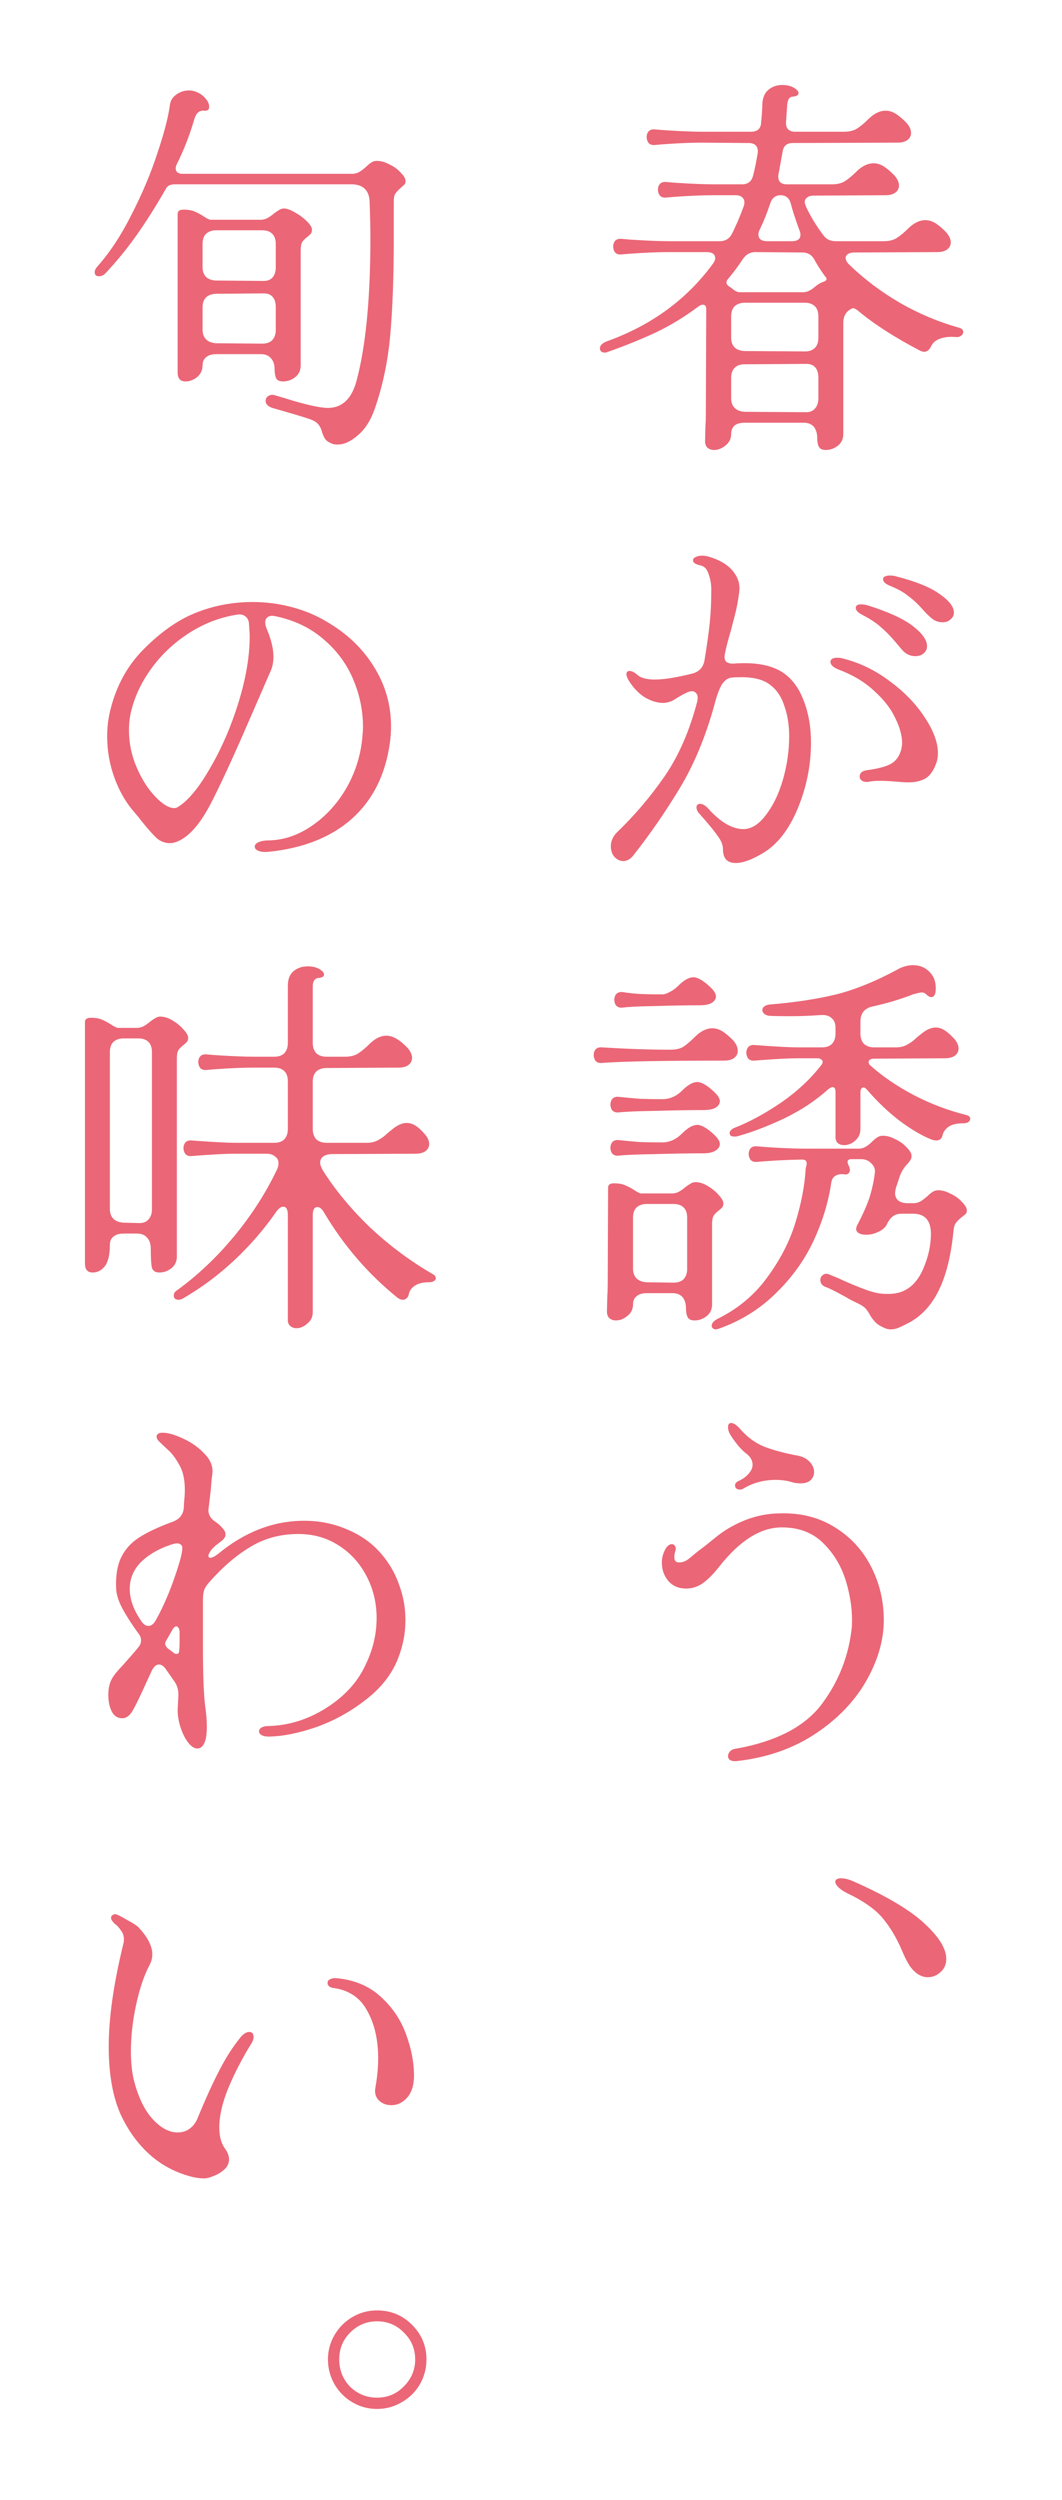
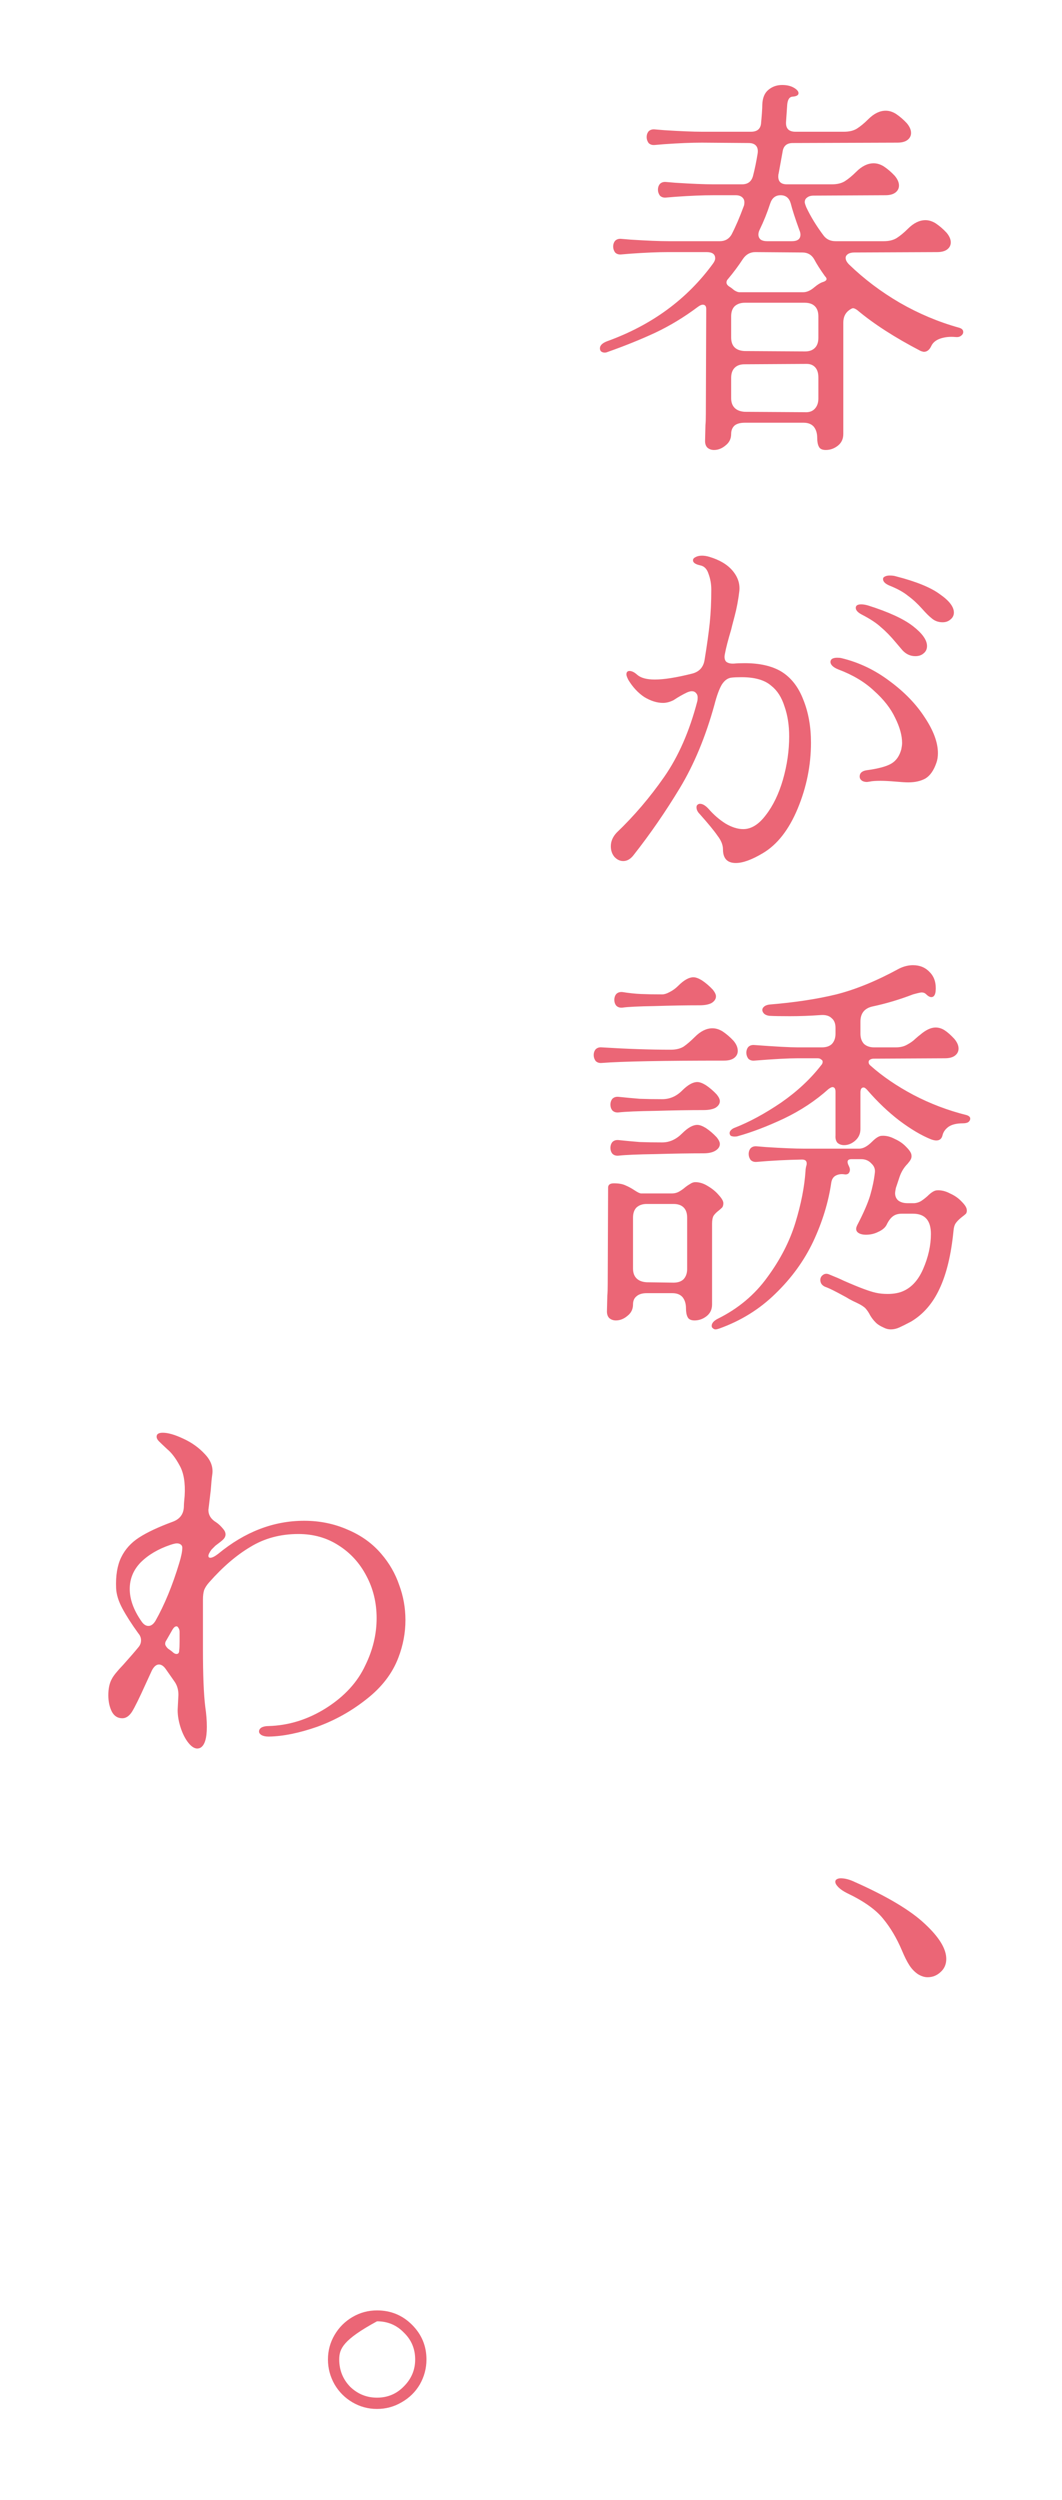
<svg xmlns="http://www.w3.org/2000/svg" width="150" height="353" viewBox="0 0 150 353" fill="none">
  <g filter="url(#filter0_d_47_79)">
    <path d="M118.75 265.2C119.337 265.2 119.978 265.365 120.675 265.695C125.295 267.748 128.613 269.728 130.63 271.635C132.647 273.505 133.655 275.155 133.655 276.585C133.655 277.355 133.38 277.978 132.83 278.455C132.317 278.931 131.712 279.17 131.015 279.17C130.575 279.17 130.117 279.023 129.64 278.73C129.163 278.4 128.76 277.978 128.43 277.465C128.1 276.951 127.752 276.255 127.385 275.375C126.652 273.651 125.772 272.166 124.745 270.92C123.718 269.636 122.013 268.426 119.63 267.29C119.117 267.033 118.713 266.758 118.42 266.465C118.127 266.171 117.98 265.915 117.98 265.695C117.98 265.548 118.035 265.438 118.145 265.365C118.292 265.255 118.493 265.2 118.75 265.2Z" fill="#EB6676" />
-     <path d="M105.03 210.155C104.883 210.265 104.718 210.32 104.535 210.32C104.315 210.32 104.132 210.265 103.985 210.155C103.875 210.045 103.82 209.898 103.82 209.715C103.82 209.458 103.985 209.256 104.315 209.11C104.938 208.816 105.415 208.468 105.745 208.065C106.112 207.661 106.295 207.24 106.295 206.8C106.295 206.176 105.965 205.626 105.305 205.15C105.012 204.93 104.645 204.563 104.205 204.05C103.802 203.536 103.472 203.078 103.215 202.675C102.958 202.271 102.83 201.886 102.83 201.52C102.83 201.116 102.977 200.915 103.27 200.915C103.6 200.915 104.003 201.171 104.48 201.685C105.433 202.821 106.552 203.665 107.835 204.215C109.118 204.728 110.75 205.168 112.73 205.535C113.427 205.681 113.977 205.975 114.38 206.415C114.783 206.855 114.985 207.331 114.985 207.845C114.985 208.285 114.82 208.67 114.49 209C114.16 209.293 113.683 209.44 113.06 209.44C112.583 209.44 112.125 209.366 111.685 209.22C111.025 209.036 110.328 208.945 109.595 208.945C107.908 208.945 106.387 209.348 105.03 210.155ZM104.04 248.655C103.637 248.691 103.325 248.636 103.105 248.49C102.922 248.38 102.83 248.196 102.83 247.94C102.83 247.72 102.922 247.5 103.105 247.28C103.325 247.06 103.618 246.931 103.985 246.895C109.705 245.868 113.757 243.741 116.14 240.515C118.523 237.288 119.917 233.676 120.32 229.68C120.43 227.7 120.173 225.628 119.55 223.465C118.927 221.301 117.863 219.468 116.36 217.965C114.857 216.425 112.877 215.655 110.42 215.655C107.45 215.655 104.517 217.488 101.62 221.155C100.85 222.145 100.098 222.915 99.365 223.465C98.632 224.015 97.807 224.29 96.89 224.29C95.863 224.29 95.038 223.941 94.415 223.245C93.792 222.511 93.48 221.631 93.48 220.605C93.48 220.238 93.535 219.871 93.645 219.505C93.975 218.515 94.397 218.02 94.91 218.02C95.093 218.02 95.24 218.111 95.35 218.295C95.46 218.478 95.478 218.698 95.405 218.955C95.295 219.285 95.24 219.578 95.24 219.835C95.24 220.348 95.46 220.605 95.9 220.605C96.267 220.605 96.615 220.513 96.945 220.33C97.275 220.11 97.623 219.835 97.99 219.505C98.393 219.175 98.742 218.9 99.035 218.68C99.255 218.533 99.952 217.983 101.125 217.03C102.335 216.04 103.728 215.233 105.305 214.61C106.918 213.986 108.568 213.675 110.255 213.675C113.115 213.601 115.645 214.243 117.845 215.6C120.082 216.956 121.805 218.808 123.015 221.155C124.225 223.501 124.83 226.031 124.83 228.745C124.83 231.568 124.005 234.428 122.355 237.325C120.705 240.221 118.303 242.715 115.15 244.805C111.997 246.895 108.293 248.178 104.04 248.655Z" fill="#EB6676" />
    <path d="M103.82 159.21C105.873 158.403 108.037 157.23 110.31 155.69C112.583 154.113 114.472 152.353 115.975 150.41C116.122 150.263 116.195 150.098 116.195 149.915C116.195 149.768 116.122 149.658 115.975 149.585C115.865 149.475 115.7 149.42 115.48 149.42H112.675C111.355 149.42 109.32 149.53 106.57 149.75C106.203 149.787 105.91 149.695 105.69 149.475C105.507 149.218 105.415 148.943 105.415 148.65C105.415 148.32 105.507 148.045 105.69 147.825C105.91 147.605 106.203 147.513 106.57 147.55C109.54 147.77 111.575 147.88 112.675 147.88H116.085C116.708 147.88 117.185 147.715 117.515 147.385C117.845 147.018 118.01 146.542 118.01 145.955V145.13C118.01 144.507 117.827 144.048 117.46 143.755C117.13 143.425 116.635 143.278 115.975 143.315C114.435 143.425 112.968 143.48 111.575 143.48C110.255 143.48 109.283 143.462 108.66 143.425C108.367 143.388 108.128 143.297 107.945 143.15C107.762 142.967 107.67 142.783 107.67 142.6C107.67 142.417 107.762 142.252 107.945 142.105C108.128 141.958 108.385 141.867 108.715 141.83C112.272 141.537 115.407 141.06 118.12 140.4C120.87 139.703 123.822 138.493 126.975 136.77C127.635 136.44 128.295 136.275 128.955 136.275C129.945 136.275 130.752 136.623 131.375 137.32C131.998 137.98 132.255 138.878 132.145 140.015C132.072 140.528 131.87 140.785 131.54 140.785C131.32 140.785 131.063 140.638 130.77 140.345C130.623 140.198 130.422 140.125 130.165 140.125C130.018 140.125 129.615 140.217 128.955 140.4C127.048 141.133 125.142 141.702 123.235 142.105C122.098 142.362 121.53 143.077 121.53 144.25V145.955C121.53 146.542 121.695 147.018 122.025 147.385C122.392 147.715 122.868 147.88 123.455 147.88H126.535C127.158 147.88 127.69 147.752 128.13 147.495C128.607 147.238 128.992 146.963 129.285 146.67C129.615 146.377 129.835 146.193 129.945 146.12C130.752 145.423 131.485 145.075 132.145 145.075C132.585 145.075 133.007 145.203 133.41 145.46C133.813 145.717 134.272 146.12 134.785 146.67C135.188 147.147 135.39 147.605 135.39 148.045C135.39 148.448 135.225 148.778 134.895 149.035C134.565 149.292 134.088 149.42 133.465 149.42L123.4 149.475C123.18 149.475 122.997 149.53 122.85 149.64C122.74 149.713 122.685 149.823 122.685 149.97C122.685 150.153 122.777 150.318 122.96 150.465C124.647 151.968 126.663 153.343 129.01 154.59C131.393 155.837 133.905 156.79 136.545 157.45C136.875 157.56 137.04 157.725 137.04 157.945C137.04 158.128 136.948 158.293 136.765 158.44C136.582 158.55 136.325 158.605 135.995 158.605C135.115 158.605 134.437 158.77 133.96 159.1C133.52 159.43 133.245 159.815 133.135 160.255C133.025 160.768 132.732 161.025 132.255 161.025C132.035 161.025 131.778 160.97 131.485 160.86C130.128 160.31 128.643 159.43 127.03 158.22C125.453 157.01 123.95 155.58 122.52 153.93C122.3 153.673 122.117 153.545 121.97 153.545C121.677 153.545 121.53 153.783 121.53 154.26V159.43C121.53 160.09 121.273 160.64 120.76 161.08C120.283 161.483 119.77 161.685 119.22 161.685C118.853 161.685 118.542 161.575 118.285 161.355C118.065 161.098 117.973 160.75 118.01 160.31V154.15C118.01 153.71 117.863 153.49 117.57 153.49C117.46 153.49 117.277 153.582 117.02 153.765C115.187 155.415 113.078 156.808 110.695 157.945C108.348 159.045 106.185 159.87 104.205 160.42C104.095 160.457 103.948 160.475 103.765 160.475C103.545 160.475 103.362 160.438 103.215 160.365C103.105 160.255 103.05 160.127 103.05 159.98C103.05 159.833 103.123 159.687 103.27 159.54C103.417 159.393 103.6 159.283 103.82 159.21ZM87.925 142.27C87.558 142.307 87.265 142.215 87.045 141.995C86.862 141.775 86.77 141.5 86.77 141.17C86.77 140.84 86.862 140.565 87.045 140.345C87.265 140.125 87.558 140.033 87.925 140.07C88.842 140.217 89.703 140.308 90.51 140.345C91.353 140.382 92.362 140.4 93.535 140.4C93.828 140.4 94.177 140.29 94.58 140.07C95.02 139.85 95.423 139.557 95.79 139.19C96.597 138.383 97.312 137.98 97.935 137.98C98.265 137.98 98.668 138.127 99.145 138.42C99.695 138.787 100.208 139.227 100.685 139.74C100.978 140.107 101.125 140.418 101.125 140.675C101.125 141.042 100.923 141.353 100.52 141.61C100.117 141.83 99.548 141.94 98.815 141.94C96.872 141.94 94.745 141.977 92.435 142.05C90.162 142.087 88.658 142.16 87.925 142.27ZM85.01 150.08C84.643 150.117 84.35 150.025 84.13 149.805C83.947 149.548 83.855 149.273 83.855 148.98C83.855 148.65 83.947 148.375 84.13 148.155C84.35 147.935 84.643 147.843 85.01 147.88C88.53 148.1 91.775 148.21 94.745 148.21C95.478 148.21 96.083 148.063 96.56 147.77C97.037 147.44 97.568 146.982 98.155 146.395C98.962 145.588 99.787 145.185 100.63 145.185C101.107 145.185 101.583 145.332 102.06 145.625C102.61 145.992 103.123 146.432 103.6 146.945C104.003 147.422 104.205 147.898 104.205 148.375C104.205 148.778 104.04 149.108 103.71 149.365C103.38 149.622 102.903 149.75 102.28 149.75C93.627 149.75 87.87 149.86 85.01 150.08ZM87.375 157.065C87.008 157.102 86.715 157.01 86.495 156.79C86.312 156.57 86.22 156.295 86.22 155.965C86.22 155.635 86.312 155.36 86.495 155.14C86.715 154.92 87.008 154.828 87.375 154.865C88.438 154.975 89.428 155.067 90.345 155.14C91.298 155.177 92.362 155.195 93.535 155.195C94.598 155.195 95.533 154.792 96.34 153.985C97.147 153.178 97.862 152.775 98.485 152.775C98.815 152.775 99.218 152.922 99.695 153.215C100.245 153.582 100.758 154.022 101.235 154.535C101.528 154.902 101.675 155.213 101.675 155.47C101.675 155.837 101.473 156.148 101.07 156.405C100.667 156.625 100.098 156.735 99.365 156.735C97.385 156.735 95.13 156.772 92.6 156.845C90.107 156.882 88.365 156.955 87.375 157.065ZM87.375 163.17C87.008 163.207 86.715 163.115 86.495 162.895C86.312 162.675 86.22 162.4 86.22 162.07C86.22 161.74 86.312 161.465 86.495 161.245C86.715 161.025 87.008 160.933 87.375 160.97C88.438 161.08 89.428 161.172 90.345 161.245C91.298 161.282 92.362 161.3 93.535 161.3C94.562 161.3 95.497 160.878 96.34 160.035C97.147 159.228 97.862 158.825 98.485 158.825C98.815 158.825 99.218 158.972 99.695 159.265C100.245 159.632 100.758 160.072 101.235 160.585C101.528 160.952 101.675 161.263 101.675 161.52C101.675 161.887 101.473 162.198 101.07 162.455C100.667 162.712 100.098 162.84 99.365 162.84C97.385 162.84 95.13 162.877 92.6 162.95C90.107 162.987 88.365 163.06 87.375 163.17ZM101.345 186.215C104.242 184.785 106.588 182.823 108.385 180.33C110.218 177.837 111.538 175.27 112.345 172.63C113.152 169.99 113.628 167.552 113.775 165.315C113.775 165.132 113.812 164.893 113.885 164.6C113.922 164.527 113.94 164.417 113.94 164.27C113.94 163.903 113.72 163.72 113.28 163.72C111.153 163.757 109.027 163.867 106.9 164.05C106.533 164.087 106.24 163.995 106.02 163.775C105.837 163.518 105.745 163.243 105.745 162.95C105.745 162.62 105.837 162.345 106.02 162.125C106.24 161.905 106.533 161.813 106.9 161.85L108.22 161.96C110.53 162.107 112.308 162.18 113.555 162.18H121.365C121.915 162.18 122.52 161.85 123.18 161.19C123.73 160.64 124.188 160.365 124.555 160.365C125.142 160.328 125.747 160.475 126.37 160.805C127.03 161.098 127.58 161.483 128.02 161.96C128.46 162.4 128.698 162.767 128.735 163.06C128.772 163.317 128.735 163.537 128.625 163.72C128.552 163.867 128.405 164.068 128.185 164.325C127.708 164.802 127.342 165.388 127.085 166.085L126.535 167.735C126.462 168.102 126.425 168.34 126.425 168.45C126.425 168.89 126.572 169.238 126.865 169.495C127.195 169.752 127.635 169.88 128.185 169.88H129.175C129.505 169.843 129.798 169.752 130.055 169.605C130.348 169.422 130.66 169.183 130.99 168.89C131.54 168.34 131.998 168.065 132.365 168.065C132.952 168.028 133.557 168.175 134.18 168.505C134.84 168.798 135.39 169.183 135.83 169.66C136.27 170.1 136.508 170.467 136.545 170.76C136.582 171.017 136.545 171.218 136.435 171.365C136.325 171.475 136.123 171.64 135.83 171.86C135.463 172.153 135.188 172.428 135.005 172.685C134.822 172.942 134.712 173.308 134.675 173.785C134.345 177.158 133.685 179.89 132.695 181.98C131.742 184.033 130.403 185.573 128.68 186.6C127.983 186.967 127.433 187.242 127.03 187.425C126.627 187.608 126.223 187.7 125.82 187.7C125.49 187.7 125.178 187.627 124.885 187.48C124.298 187.223 123.877 186.948 123.62 186.655C123.363 186.398 123.125 186.087 122.905 185.72C122.722 185.353 122.502 185.023 122.245 184.73C121.988 184.473 121.585 184.217 121.035 183.96C120.632 183.777 120.265 183.593 119.935 183.41C119.642 183.227 119.385 183.08 119.165 182.97C118.028 182.347 117.222 181.943 116.745 181.76C116.158 181.577 115.865 181.228 115.865 180.715C115.865 180.422 115.993 180.183 116.25 180C116.507 179.817 116.8 179.798 117.13 179.945C118.047 180.312 118.725 180.605 119.165 180.825C121.328 181.778 122.85 182.347 123.73 182.53C124.207 182.64 124.757 182.695 125.38 182.695C126.077 182.695 126.7 182.603 127.25 182.42C128.607 181.943 129.652 180.862 130.385 179.175C131.118 177.488 131.485 175.838 131.485 174.225C131.485 172.318 130.642 171.365 128.955 171.365H127.36C126.847 171.365 126.425 171.493 126.095 171.75C125.765 172.007 125.472 172.41 125.215 172.96C124.995 173.363 124.592 173.693 124.005 173.95C123.492 174.207 122.923 174.335 122.3 174.335C121.897 174.335 121.567 174.262 121.31 174.115C121.053 173.968 120.925 173.767 120.925 173.51C120.925 173.363 120.98 173.18 121.09 172.96C121.97 171.273 122.575 169.88 122.905 168.78C123.235 167.643 123.455 166.58 123.565 165.59C123.638 165.077 123.473 164.637 123.07 164.27C122.703 163.867 122.227 163.665 121.64 163.665H120.265C119.898 163.665 119.715 163.793 119.715 164.05C119.715 164.197 119.77 164.38 119.88 164.6C119.99 164.82 120.045 165.003 120.045 165.15C120.045 165.37 119.972 165.553 119.825 165.7C119.678 165.81 119.495 165.847 119.275 165.81C118.835 165.737 118.432 165.792 118.065 165.975C117.698 166.158 117.478 166.507 117.405 167.02C117.002 169.77 116.158 172.52 114.875 175.27C113.592 177.983 111.813 180.44 109.54 182.64C107.303 184.84 104.645 186.49 101.565 187.59C101.345 187.663 101.18 187.7 101.07 187.7C100.923 187.7 100.795 187.645 100.685 187.535C100.575 187.462 100.52 187.352 100.52 187.205C100.52 186.838 100.795 186.508 101.345 186.215ZM96.89 184.73C96.89 184.07 96.725 183.538 96.395 183.135C96.065 182.768 95.588 182.585 94.965 182.585H91.335C90.712 182.585 90.235 182.732 89.905 183.025C89.575 183.282 89.41 183.667 89.41 184.18C89.41 184.84 89.153 185.372 88.64 185.775C88.127 186.215 87.577 186.435 86.99 186.435C86.623 186.435 86.312 186.325 86.055 186.105C85.835 185.885 85.725 185.573 85.725 185.17L85.78 182.915C85.817 182.548 85.835 182.017 85.835 181.32L85.89 167.68C85.89 167.277 86.165 167.075 86.715 167.075C87.375 167.075 87.907 167.167 88.31 167.35C88.75 167.533 89.19 167.772 89.63 168.065C90.07 168.358 90.382 168.505 90.565 168.505H94.91C95.24 168.505 95.552 168.432 95.845 168.285C96.175 168.102 96.468 167.9 96.725 167.68C96.945 167.497 97.183 167.332 97.44 167.185C97.697 167.002 97.953 166.91 98.21 166.91C98.797 166.91 99.383 167.093 99.97 167.46C100.593 167.827 101.107 168.248 101.51 168.725C101.95 169.202 102.17 169.587 102.17 169.88C102.17 170.137 102.115 170.338 102.005 170.485C101.895 170.595 101.73 170.742 101.51 170.925C101.217 171.145 100.978 171.383 100.795 171.64C100.648 171.897 100.575 172.282 100.575 172.795V184.18C100.575 184.877 100.318 185.427 99.805 185.83C99.292 186.233 98.723 186.435 98.1 186.435C97.587 186.435 97.257 186.27 97.11 185.94C96.963 185.647 96.89 185.243 96.89 184.73ZM89.41 179.12C89.41 179.707 89.575 180.165 89.905 180.495C90.235 180.825 90.712 181.008 91.335 181.045L95.13 181.1C95.753 181.1 96.23 180.935 96.56 180.605C96.89 180.238 97.055 179.762 97.055 179.175V171.915C97.055 171.292 96.89 170.815 96.56 170.485C96.23 170.155 95.753 169.99 95.13 169.99H91.335C90.748 169.99 90.272 170.155 89.905 170.485C89.575 170.815 89.41 171.292 89.41 171.915V179.12Z" fill="#EB6676" />
    <path d="M89.52 120.695C89.08 121.281 88.585 121.575 88.035 121.575C87.558 121.575 87.137 121.373 86.77 120.97C86.44 120.566 86.275 120.071 86.275 119.485C86.275 118.788 86.55 118.146 87.1 117.56C89.557 115.213 91.793 112.591 93.81 109.695C95.827 106.798 97.385 103.241 98.485 99.025C98.522 98.878 98.54 98.695 98.54 98.475C98.54 98.218 98.467 98.016 98.32 97.87C98.174 97.686 97.972 97.595 97.715 97.595C97.532 97.595 97.312 97.65 97.055 97.76C96.432 98.053 95.79 98.42 95.13 98.86C94.617 99.116 94.122 99.245 93.645 99.245C92.802 99.245 91.922 98.97 91.005 98.42C90.125 97.833 89.374 97.026 88.75 96C88.567 95.633 88.475 95.376 88.475 95.23C88.475 94.9 88.622 94.735 88.915 94.735C89.245 94.735 89.612 94.918 90.015 95.285C90.528 95.725 91.353 95.945 92.49 95.945C93.773 95.945 95.515 95.67 97.715 95.12C98.778 94.863 99.383 94.185 99.53 93.085C99.86 91.068 100.098 89.363 100.245 87.97C100.392 86.54 100.465 84.963 100.465 83.24C100.465 82.47 100.337 81.736 100.08 81.04C99.86 80.343 99.475 79.94 98.925 79.83C98.228 79.683 97.88 79.445 97.88 79.115C97.88 78.931 97.99 78.785 98.21 78.675C98.467 78.528 98.778 78.455 99.145 78.455C99.475 78.455 99.823 78.51 100.19 78.62C101.657 79.06 102.757 79.72 103.49 80.6C104.223 81.48 104.535 82.433 104.425 83.46C104.278 84.706 104.058 85.88 103.765 86.98C103.472 88.08 103.307 88.721 103.27 88.905C102.83 90.371 102.537 91.508 102.39 92.315C102.28 92.791 102.335 93.158 102.555 93.415C102.812 93.635 103.197 93.726 103.71 93.69C104.077 93.653 104.572 93.635 105.195 93.635C107.285 93.635 108.99 94.02 110.31 94.79C111.703 95.633 112.748 96.953 113.445 98.75C114.178 100.546 114.545 102.581 114.545 104.855C114.545 108.045 113.922 111.143 112.675 114.15C111.428 117.156 109.778 119.265 107.725 120.475C106.185 121.391 104.92 121.85 103.93 121.85C102.72 121.85 102.115 121.208 102.115 119.925C102.115 119.301 101.858 118.66 101.345 118C100.868 117.303 100.025 116.276 98.815 114.92C98.522 114.626 98.375 114.315 98.375 113.985C98.375 113.838 98.412 113.728 98.485 113.655C98.595 113.545 98.724 113.49 98.87 113.49C99.237 113.49 99.64 113.728 100.08 114.205C100.813 115.048 101.62 115.745 102.5 116.295C103.38 116.808 104.205 117.065 104.975 117.065C106.112 117.065 107.175 116.405 108.165 115.085C109.192 113.765 109.998 112.096 110.585 110.08C111.172 108.026 111.465 105.991 111.465 103.975C111.465 102.398 111.245 100.986 110.805 99.74C110.402 98.456 109.778 97.485 108.935 96.825C108.018 96.018 106.625 95.615 104.755 95.615C104.168 95.615 103.71 95.633 103.38 95.67C102.83 95.706 102.353 96.036 101.95 96.66C101.583 97.283 101.235 98.236 100.905 99.52C99.659 104.03 98.027 107.953 96.01 111.29C93.993 114.626 91.83 117.761 89.52 120.695ZM126.535 81.37C129.395 82.103 131.467 82.946 132.75 83.9C134.07 84.816 134.73 85.678 134.73 86.485C134.73 86.888 134.565 87.218 134.235 87.475C133.942 87.731 133.575 87.86 133.135 87.86C132.512 87.86 131.98 87.658 131.54 87.255C131.21 86.998 130.77 86.558 130.22 85.935C129.56 85.201 128.9 84.596 128.24 84.12C127.617 83.606 126.755 83.13 125.655 82.69C125.032 82.433 124.72 82.121 124.72 81.755C124.72 81.608 124.793 81.498 124.94 81.425C125.123 81.315 125.362 81.26 125.655 81.26C126.022 81.26 126.315 81.296 126.535 81.37ZM122.63 85.495C125.527 86.411 127.635 87.383 128.955 88.41C130.275 89.436 130.935 90.371 130.935 91.215C130.935 91.655 130.77 92.003 130.44 92.26C130.147 92.516 129.762 92.645 129.285 92.645C128.588 92.645 127.983 92.37 127.47 91.82C126.883 91.123 126.572 90.756 126.535 90.72C125.802 89.84 125.105 89.125 124.445 88.575C123.822 87.988 122.905 87.383 121.695 86.76C121.145 86.466 120.87 86.155 120.87 85.825C120.87 85.495 121.127 85.33 121.64 85.33C121.933 85.33 122.263 85.385 122.63 85.495ZM122.465 110.41C122.135 110.41 121.878 110.336 121.695 110.19C121.512 110.043 121.42 109.86 121.42 109.64C121.42 109.163 121.732 108.87 122.355 108.76C124.005 108.54 125.178 108.228 125.875 107.825C126.572 107.421 127.048 106.743 127.305 105.79C127.378 105.423 127.415 105.13 127.415 104.91C127.415 103.846 127.085 102.655 126.425 101.335C125.802 100.015 124.812 98.75 123.455 97.54C122.135 96.293 120.448 95.285 118.395 94.515C118.028 94.368 117.753 94.203 117.57 94.02C117.387 93.836 117.295 93.653 117.295 93.47C117.295 93.286 117.368 93.14 117.515 93.03C117.698 92.92 117.937 92.865 118.23 92.865C118.487 92.865 118.688 92.883 118.835 92.92C121.292 93.506 123.565 94.588 125.655 96.165C127.745 97.705 129.395 99.41 130.605 101.28C131.852 103.15 132.475 104.836 132.475 106.34C132.475 106.853 132.402 107.311 132.255 107.715C131.888 108.778 131.375 109.511 130.715 109.915C130.055 110.281 129.248 110.465 128.295 110.465C127.892 110.465 127.287 110.428 126.48 110.355C125.6 110.281 124.903 110.245 124.39 110.245C123.693 110.245 123.18 110.281 122.85 110.355L122.465 110.41Z" fill="#EB6676" />
    <path d="M85.725 49.73C85.652 49.767 85.542 49.785 85.395 49.785C85.212 49.785 85.047 49.73 84.9 49.62C84.79 49.51 84.735 49.363 84.735 49.18C84.735 48.777 85.065 48.447 85.725 48.19C92.032 45.917 97.018 42.268 100.685 37.245C100.905 36.952 101.015 36.695 101.015 36.475C101.015 35.888 100.612 35.595 99.805 35.595H94.415C92.948 35.595 91.17 35.668 89.08 35.815L87.76 35.925C87.393 35.962 87.1 35.87 86.88 35.65C86.697 35.393 86.605 35.118 86.605 34.825C86.605 34.495 86.697 34.22 86.88 34C87.1 33.78 87.393 33.688 87.76 33.725L89.08 33.835C91.39 33.982 93.168 34.055 94.415 34.055H101.675C102.408 34.055 102.958 33.743 103.325 33.12C103.912 31.983 104.48 30.663 105.03 29.16C105.103 29.013 105.14 28.812 105.14 28.555C105.14 28.262 105.03 28.023 104.81 27.84C104.59 27.657 104.297 27.565 103.93 27.565H100.74C99.273 27.565 97.495 27.638 95.405 27.785L94.085 27.895C93.718 27.932 93.425 27.84 93.205 27.62C93.022 27.363 92.93 27.088 92.93 26.795C92.93 26.465 93.022 26.19 93.205 25.97C93.425 25.75 93.718 25.658 94.085 25.695L95.405 25.805C97.715 25.952 99.493 26.025 100.74 26.025H104.81C105.617 26.025 106.13 25.64 106.35 24.87C106.607 23.88 106.827 22.817 107.01 21.68C107.083 21.203 107.01 20.837 106.79 20.58C106.57 20.323 106.222 20.195 105.745 20.195L99.145 20.14C97.678 20.14 95.9 20.213 93.81 20.36L92.49 20.47C92.123 20.507 91.83 20.415 91.61 20.195C91.427 19.938 91.335 19.663 91.335 19.37C91.335 19.04 91.427 18.765 91.61 18.545C91.83 18.325 92.123 18.233 92.49 18.27L93.81 18.38C96.12 18.527 97.898 18.6 99.145 18.6H106.075C106.992 18.6 107.468 18.16 107.505 17.28C107.542 16.913 107.578 16.473 107.615 15.96C107.652 15.447 107.67 15.043 107.67 14.75C107.707 13.833 107.982 13.155 108.495 12.715C109.045 12.238 109.705 12 110.475 12C111.135 12 111.685 12.128 112.125 12.385C112.565 12.642 112.785 12.898 112.785 13.155C112.785 13.448 112.492 13.613 111.905 13.65C111.502 13.687 111.263 14.053 111.19 14.75L111.025 17.17C110.952 18.123 111.392 18.6 112.345 18.6H119.22C119.953 18.6 120.558 18.453 121.035 18.16C121.548 17.83 122.08 17.39 122.63 16.84C123.437 16.033 124.262 15.63 125.105 15.63C125.582 15.63 126.058 15.777 126.535 16.07C127.085 16.437 127.598 16.877 128.075 17.39C128.478 17.867 128.68 18.325 128.68 18.765C128.68 19.168 128.515 19.498 128.185 19.755C127.855 20.012 127.378 20.14 126.755 20.14L111.96 20.195C111.117 20.195 110.64 20.617 110.53 21.46L109.98 24.485C109.943 24.595 109.925 24.742 109.925 24.925C109.925 25.658 110.328 26.025 111.135 26.025H117.515C118.248 26.025 118.853 25.878 119.33 25.585C119.843 25.255 120.375 24.815 120.925 24.265C121.732 23.458 122.557 23.055 123.4 23.055C123.877 23.055 124.353 23.202 124.83 23.495C125.38 23.862 125.893 24.302 126.37 24.815C126.773 25.292 126.975 25.75 126.975 26.19C126.975 26.593 126.81 26.923 126.48 27.18C126.15 27.437 125.673 27.565 125.05 27.565L114.93 27.62C114.527 27.62 114.215 27.712 113.995 27.895C113.775 28.042 113.665 28.262 113.665 28.555C113.665 28.665 113.738 28.903 113.885 29.27C114.508 30.59 115.315 31.91 116.305 33.23C116.708 33.78 117.277 34.055 118.01 34.055H124.83C125.563 34.055 126.168 33.908 126.645 33.615C127.158 33.285 127.69 32.845 128.24 32.295C129.047 31.488 129.872 31.085 130.715 31.085C131.192 31.085 131.668 31.232 132.145 31.525C132.695 31.892 133.208 32.332 133.685 32.845C134.088 33.322 134.29 33.78 134.29 34.22C134.29 34.623 134.125 34.953 133.795 35.21C133.465 35.467 132.988 35.595 132.365 35.595L120.65 35.65C120.283 35.65 119.99 35.723 119.77 35.87C119.55 36.017 119.44 36.2 119.44 36.42C119.44 36.713 119.605 37.025 119.935 37.355C122.062 39.408 124.445 41.205 127.085 42.745C129.762 44.285 132.548 45.458 135.445 46.265C135.848 46.375 136.05 46.577 136.05 46.87C136.05 47.09 135.94 47.273 135.72 47.42C135.537 47.567 135.28 47.622 134.95 47.585C134.18 47.512 133.465 47.585 132.805 47.805C132.182 48.025 131.76 48.373 131.54 48.85C131.283 49.4 130.935 49.675 130.495 49.675C130.422 49.675 130.275 49.638 130.055 49.565C126.388 47.658 123.4 45.733 121.09 43.79C120.833 43.607 120.632 43.515 120.485 43.515C120.375 43.515 120.192 43.607 119.935 43.79C119.385 44.193 119.11 44.78 119.11 45.55V61.28C119.11 61.977 118.853 62.527 118.34 62.93C117.827 63.333 117.258 63.535 116.635 63.535C116.122 63.535 115.792 63.37 115.645 63.04C115.498 62.747 115.425 62.343 115.425 61.83C115.425 61.17 115.26 60.638 114.93 60.235C114.6 59.868 114.123 59.685 113.5 59.685H105.195C104.572 59.685 104.095 59.813 103.765 60.07C103.435 60.363 103.27 60.767 103.27 61.28C103.27 61.94 103.013 62.472 102.5 62.875C101.987 63.315 101.437 63.535 100.85 63.535C100.483 63.535 100.172 63.425 99.915 63.205C99.695 62.985 99.585 62.673 99.585 62.27L99.64 60.015C99.677 59.648 99.695 59.117 99.695 58.42L99.75 43.625C99.75 43.222 99.585 43.02 99.255 43.02C99.072 43.02 98.833 43.13 98.54 43.35C96.633 44.78 94.635 45.99 92.545 46.98C90.492 47.933 88.218 48.85 85.725 49.73ZM107.285 32.46C107.175 32.68 107.12 32.9 107.12 33.12C107.12 33.413 107.23 33.652 107.45 33.835C107.67 33.982 107.963 34.055 108.33 34.055H111.85C112.657 34.055 113.06 33.743 113.06 33.12C113.06 32.937 113.005 32.717 112.895 32.46C112.308 30.847 111.905 29.6 111.685 28.72C111.465 27.95 110.988 27.565 110.255 27.565C109.522 27.565 109.027 27.968 108.77 28.775C108.367 30.022 107.872 31.25 107.285 32.46ZM102.83 39.39C102.683 39.537 102.61 39.702 102.61 39.885C102.61 40.105 102.757 40.307 103.05 40.49C103.233 40.6 103.453 40.765 103.71 40.985C104.003 41.168 104.242 41.26 104.425 41.26H113.445C113.958 41.26 114.49 41.022 115.04 40.545C115.48 40.178 115.865 39.94 116.195 39.83C116.562 39.72 116.745 39.573 116.745 39.39C116.745 39.28 116.672 39.152 116.525 39.005C115.865 38.088 115.352 37.282 114.985 36.585C114.618 35.962 114.068 35.65 113.335 35.65L106.68 35.595C105.947 35.595 105.36 35.925 104.92 36.585C104.297 37.538 103.6 38.473 102.83 39.39ZM103.27 47.64C103.27 48.85 103.893 49.492 105.14 49.565L113.72 49.62C114.307 49.62 114.765 49.455 115.095 49.125C115.425 48.795 115.59 48.318 115.59 47.695V44.67C115.59 44.047 115.425 43.57 115.095 43.24C114.765 42.91 114.288 42.745 113.665 42.745H105.195C104.608 42.745 104.132 42.91 103.765 43.24C103.435 43.57 103.27 44.047 103.27 44.67V47.64ZM103.27 56.22C103.27 56.807 103.435 57.265 103.765 57.595C104.095 57.925 104.572 58.108 105.195 58.145L113.665 58.2C114.252 58.237 114.71 58.09 115.04 57.76C115.407 57.393 115.59 56.898 115.59 56.275V53.305C115.59 52.682 115.443 52.205 115.15 51.875C114.857 51.545 114.453 51.38 113.94 51.38L105.14 51.435C104.553 51.435 104.095 51.6 103.765 51.93C103.435 52.26 103.27 52.737 103.27 53.36V56.22Z" fill="#EB6676" />
-     <path d="M53.25 326.21C55.193 326.21 56.843 326.888 58.2 328.245C59.557 329.602 60.235 331.233 60.235 333.14C60.235 334.387 59.923 335.56 59.3 336.66C58.677 337.723 57.815 338.567 56.715 339.19C55.652 339.813 54.497 340.125 53.25 340.125C52.003 340.125 50.848 339.813 49.785 339.19C48.722 338.567 47.878 337.723 47.255 336.66C46.632 335.56 46.32 334.387 46.32 333.14C46.32 331.893 46.632 330.738 47.255 329.675C47.878 328.612 48.722 327.768 49.785 327.145C50.848 326.522 52.003 326.21 53.25 326.21ZM53.25 338.53C54.753 338.53 56.018 337.998 57.045 336.935C58.108 335.872 58.64 334.607 58.64 333.14C58.64 331.637 58.108 330.372 57.045 329.345C56.018 328.282 54.753 327.75 53.25 327.75C51.783 327.75 50.518 328.282 49.455 329.345C48.428 330.372 47.915 331.637 47.915 333.14C47.915 334.643 48.428 335.927 49.455 336.99C50.518 338.017 51.783 338.53 53.25 338.53Z" fill="#EB6676" />
-     <path d="M28.83 307.575C27.84 307.575 26.648 307.3 25.255 306.75C23.862 306.2 22.578 305.43 21.405 304.44C19.535 302.826 18.05 300.791 16.95 298.335C15.887 295.841 15.355 292.706 15.355 288.93C15.355 284.896 16.052 280.038 17.445 274.355C17.482 274.245 17.5 274.061 17.5 273.805C17.5 273.328 17.353 272.906 17.06 272.54C16.803 272.136 16.51 271.825 16.18 271.605C15.85 271.275 15.685 271 15.685 270.78C15.685 270.596 15.758 270.468 15.905 270.395C16.052 270.285 16.217 270.248 16.4 270.285C16.657 270.358 17.188 270.633 17.995 271.11C18.838 271.55 19.388 271.916 19.645 272.21C20.892 273.566 21.515 274.813 21.515 275.95C21.515 276.5 21.35 277.068 21.02 277.655C20.287 279.085 19.682 280.918 19.205 283.155C18.728 285.391 18.49 287.555 18.49 289.645C18.49 291.331 18.655 292.78 18.985 293.99C19.608 296.3 20.488 298.06 21.625 299.27C22.762 300.48 23.917 301.085 25.09 301.085C25.713 301.085 26.263 300.92 26.74 300.59C27.253 300.223 27.638 299.728 27.895 299.105C29.105 296.171 30.168 293.843 31.085 292.12C32.002 290.36 32.992 288.838 34.055 287.555C34.458 287.115 34.843 286.895 35.21 286.895C35.613 286.895 35.815 287.133 35.815 287.61C35.815 287.866 35.742 288.123 35.595 288.38C34.312 290.433 33.212 292.541 32.295 294.705C31.415 296.831 30.975 298.72 30.975 300.37C30.975 301.653 31.25 302.661 31.8 303.395C32.167 303.908 32.35 304.403 32.35 304.88C32.35 305.43 32.13 305.906 31.69 306.31C31.25 306.713 30.737 307.025 30.15 307.245C29.6 307.465 29.16 307.575 28.83 307.575ZM53.03 294.705C53.287 293.238 53.415 291.881 53.415 290.635C53.415 287.995 52.902 285.758 51.875 283.925C50.885 282.055 49.272 280.973 47.035 280.68C46.815 280.643 46.632 280.57 46.485 280.46C46.338 280.313 46.265 280.148 46.265 279.965C46.265 279.745 46.375 279.58 46.595 279.47C46.852 279.323 47.182 279.268 47.585 279.305C50.115 279.561 52.187 280.441 53.8 281.945C55.45 283.448 56.642 285.226 57.375 287.28C58.108 289.296 58.475 291.221 58.475 293.055C58.475 294.411 58.145 295.456 57.485 296.19C56.862 296.886 56.128 297.235 55.285 297.235C54.552 297.235 53.947 296.996 53.47 296.52C53.03 296.043 52.883 295.438 53.03 294.705Z" fill="#EB6676" />
+     <path d="M53.25 326.21C55.193 326.21 56.843 326.888 58.2 328.245C59.557 329.602 60.235 331.233 60.235 333.14C60.235 334.387 59.923 335.56 59.3 336.66C58.677 337.723 57.815 338.567 56.715 339.19C55.652 339.813 54.497 340.125 53.25 340.125C52.003 340.125 50.848 339.813 49.785 339.19C48.722 338.567 47.878 337.723 47.255 336.66C46.632 335.56 46.32 334.387 46.32 333.14C46.32 331.893 46.632 330.738 47.255 329.675C47.878 328.612 48.722 327.768 49.785 327.145C50.848 326.522 52.003 326.21 53.25 326.21ZM53.25 338.53C54.753 338.53 56.018 337.998 57.045 336.935C58.108 335.872 58.64 334.607 58.64 333.14C58.64 331.637 58.108 330.372 57.045 329.345C56.018 328.282 54.753 327.75 53.25 327.75C48.428 330.372 47.915 331.637 47.915 333.14C47.915 334.643 48.428 335.927 49.455 336.99C50.518 338.017 51.783 338.53 53.25 338.53Z" fill="#EB6676" />
    <path d="M28.28 246.785C27.803 247.005 27.308 246.84 26.795 246.29C26.318 245.776 25.915 245.061 25.585 244.145C25.255 243.191 25.09 242.293 25.09 241.45L25.2 239.305C25.2 238.645 25.053 238.076 24.76 237.6C24.797 237.636 24.338 236.976 23.385 235.62C23.092 235.216 22.78 235.015 22.45 235.015C22.083 235.015 21.753 235.29 21.46 235.84L20.525 237.875C19.682 239.745 19.058 241.01 18.655 241.67C18.252 242.293 17.793 242.605 17.28 242.605C16.62 242.605 16.125 242.293 15.795 241.67C15.465 241.01 15.3 240.24 15.3 239.36C15.3 238.406 15.465 237.636 15.795 237.05C16.015 236.61 16.547 235.95 17.39 235.07C18.343 234.006 19.058 233.181 19.535 232.595C19.792 232.301 19.92 231.971 19.92 231.605C19.92 231.238 19.792 230.908 19.535 230.615C18.582 229.295 17.83 228.121 17.28 227.095C16.73 226.068 16.437 225.115 16.4 224.235C16.327 222.475 16.565 221.026 17.115 219.89C17.665 218.753 18.508 217.818 19.645 217.085C20.782 216.351 22.34 215.618 24.32 214.885C25.383 214.518 25.933 213.803 25.97 212.74C25.97 212.446 26.007 211.933 26.08 211.2C26.19 209.366 25.952 207.936 25.365 206.91C24.815 205.883 24.228 205.113 23.605 204.6C23.018 204.05 22.633 203.683 22.45 203.5C22.23 203.28 22.12 203.06 22.12 202.84C22.12 202.473 22.413 202.29 23 202.29C23.733 202.29 24.687 202.565 25.86 203.115C27.07 203.665 28.097 204.398 28.94 205.315C29.783 206.195 30.132 207.148 29.985 208.175C29.912 208.651 29.838 209.403 29.765 210.43L29.49 212.74L29.435 213.18C29.435 213.913 29.802 214.5 30.535 214.94C30.865 215.16 31.195 215.471 31.525 215.875C31.745 216.131 31.855 216.388 31.855 216.645C31.855 216.901 31.745 217.14 31.525 217.36C31.342 217.543 30.975 217.836 30.425 218.24C30.425 218.24 30.242 218.423 29.875 218.79C29.582 219.193 29.435 219.486 29.435 219.67C29.435 219.853 29.527 219.945 29.71 219.945C29.967 219.945 30.333 219.761 30.81 219.395C34.587 216.278 38.638 214.72 42.965 214.72C45.165 214.72 47.218 215.141 49.125 215.985C51.032 216.791 52.608 217.928 53.855 219.395C54.992 220.715 55.835 222.181 56.385 223.795C56.972 225.371 57.265 227.021 57.265 228.745C57.265 230.541 56.935 232.301 56.275 234.025C55.432 236.261 53.928 238.223 51.765 239.91C49.638 241.596 47.31 242.898 44.78 243.815C42.25 244.695 39.995 245.153 38.015 245.19H37.905C37.502 245.19 37.172 245.116 36.915 244.97C36.695 244.823 36.585 244.658 36.585 244.475C36.585 244.255 36.695 244.071 36.915 243.925C37.172 243.778 37.502 243.705 37.905 243.705C40.765 243.631 43.478 242.788 46.045 241.175C48.648 239.525 50.5 237.508 51.6 235.125C52.663 232.961 53.195 230.743 53.195 228.47C53.195 226.306 52.718 224.326 51.765 222.53C50.812 220.696 49.492 219.248 47.805 218.185C46.155 217.121 44.267 216.59 42.14 216.59C39.61 216.59 37.355 217.195 35.375 218.405C33.395 219.578 31.452 221.246 29.545 223.41C29.215 223.776 28.977 224.143 28.83 224.51C28.72 224.876 28.665 225.316 28.665 225.83V232.815C28.665 236.518 28.775 239.25 28.995 241.01C29.142 242 29.215 242.935 29.215 243.815C29.215 245.465 28.903 246.455 28.28 246.785ZM19.975 228.91C20.268 229.35 20.598 229.57 20.965 229.57C21.332 229.57 21.662 229.331 21.955 228.855C23.238 226.581 24.357 223.868 25.31 220.715C25.603 219.761 25.75 219.028 25.75 218.515C25.75 218.331 25.677 218.185 25.53 218.075C25.383 217.965 25.2 217.91 24.98 217.91C24.797 217.91 24.485 217.983 24.045 218.13C22.322 218.716 20.928 219.541 19.865 220.605C18.838 221.668 18.325 222.915 18.325 224.345C18.325 225.811 18.875 227.333 19.975 228.91ZM25.365 230.395C25.365 230.175 25.31 229.991 25.2 229.845C25.127 229.698 25.035 229.625 24.925 229.625C24.742 229.625 24.558 229.771 24.375 230.065L23.495 231.605C23.385 231.751 23.33 231.916 23.33 232.1C23.33 232.283 23.458 232.503 23.715 232.76C24.082 233.016 24.283 233.163 24.32 233.2C24.54 233.42 24.742 233.53 24.925 233.53C25.182 233.53 25.31 233.365 25.31 233.035C25.347 232.778 25.365 232.375 25.365 231.825V230.395Z" fill="#EB6676" />
-     <path d="M24.98 182.2C27.913 180.073 30.608 177.525 33.065 174.555C35.522 171.585 37.538 168.45 39.115 165.15C39.262 164.857 39.335 164.545 39.335 164.215C39.335 163.812 39.17 163.5 38.84 163.28C38.547 163.023 38.143 162.895 37.63 162.895H33.175C31.855 162.895 29.82 163.005 27.07 163.225C26.703 163.262 26.41 163.17 26.19 162.95C26.007 162.693 25.915 162.418 25.915 162.125C25.915 161.795 26.007 161.52 26.19 161.3C26.41 161.08 26.703 160.988 27.07 161.025C30.04 161.245 32.075 161.355 33.175 161.355H38.73C39.353 161.355 39.83 161.19 40.16 160.86C40.49 160.493 40.655 160.017 40.655 159.43V152.665C40.655 152.042 40.49 151.565 40.16 151.235C39.83 150.905 39.353 150.74 38.73 150.74H35.815C34.348 150.74 32.57 150.813 30.48 150.96L29.16 151.07C28.793 151.107 28.5 151.015 28.28 150.795C28.097 150.538 28.005 150.263 28.005 149.97C28.005 149.64 28.097 149.365 28.28 149.145C28.5 148.925 28.793 148.833 29.16 148.87L30.48 148.98C32.79 149.127 34.568 149.2 35.815 149.2H38.73C39.353 149.2 39.83 149.035 40.16 148.705C40.49 148.338 40.655 147.862 40.655 147.275V139.19C40.655 138.273 40.912 137.595 41.425 137.155C41.975 136.678 42.653 136.44 43.46 136.44C44.12 136.44 44.67 136.568 45.11 136.825C45.55 137.082 45.77 137.338 45.77 137.595C45.77 137.888 45.477 138.053 44.89 138.09C44.67 138.127 44.487 138.255 44.34 138.475C44.23 138.695 44.175 138.933 44.175 139.19V147.275C44.175 147.862 44.34 148.338 44.67 148.705C45.037 149.035 45.513 149.2 46.1 149.2H48.74C49.473 149.2 50.078 149.053 50.555 148.76C51.068 148.43 51.6 147.99 52.15 147.44C52.957 146.633 53.763 146.23 54.57 146.23C55.487 146.23 56.495 146.817 57.595 147.99C57.998 148.467 58.2 148.925 58.2 149.365C58.2 149.768 58.035 150.098 57.705 150.355C57.375 150.612 56.898 150.74 56.275 150.74L46.1 150.795C45.513 150.795 45.037 150.96 44.67 151.29C44.34 151.62 44.175 152.097 44.175 152.72V159.43C44.175 160.017 44.34 160.493 44.67 160.86C45.037 161.19 45.513 161.355 46.1 161.355H51.82C52.443 161.355 52.975 161.227 53.415 160.97C53.892 160.713 54.277 160.438 54.57 160.145C54.9 159.852 55.12 159.668 55.23 159.595C56.037 158.898 56.77 158.55 57.43 158.55C57.87 158.55 58.292 158.678 58.695 158.935C59.098 159.192 59.538 159.595 60.015 160.145C60.418 160.622 60.62 161.08 60.62 161.52C60.62 161.923 60.455 162.253 60.125 162.51C59.795 162.767 59.318 162.895 58.695 162.895L46.925 162.95C46.412 162.95 45.99 163.06 45.66 163.28C45.367 163.5 45.22 163.793 45.22 164.16C45.22 164.453 45.348 164.82 45.605 165.26C47.365 168.047 49.602 170.742 52.315 173.345C55.065 175.912 57.998 178.093 61.115 179.89C61.408 180.037 61.555 180.238 61.555 180.495C61.555 180.642 61.463 180.77 61.28 180.88C61.133 180.99 60.895 181.045 60.565 181.045C59.722 181.045 59.062 181.21 58.585 181.54C58.145 181.833 57.87 182.2 57.76 182.64C57.723 182.933 57.613 183.153 57.43 183.3C57.283 183.447 57.1 183.52 56.88 183.52C56.66 183.52 56.422 183.428 56.165 183.245C52.022 179.908 48.557 175.893 45.77 171.2C45.477 170.687 45.165 170.43 44.835 170.43C44.395 170.43 44.175 170.815 44.175 171.585V185.28C44.175 185.94 43.918 186.472 43.405 186.875C42.928 187.315 42.415 187.535 41.865 187.535C41.498 187.535 41.187 187.407 40.93 187.15C40.71 186.93 40.618 186.6 40.655 186.16V171.53C40.655 170.76 40.435 170.375 39.995 170.375C39.702 170.375 39.39 170.595 39.06 171.035C37.337 173.528 35.338 175.838 33.065 177.965C30.828 180.055 28.408 181.852 25.805 183.355C25.585 183.465 25.383 183.52 25.2 183.52C25.017 183.52 24.852 183.465 24.705 183.355C24.595 183.245 24.54 183.098 24.54 182.915C24.54 182.622 24.687 182.383 24.98 182.2ZM21.295 176.315C21.295 175.655 21.13 175.142 20.8 174.775C20.47 174.372 19.993 174.17 19.37 174.17H17.445C16.822 174.17 16.345 174.317 16.015 174.61C15.685 174.867 15.52 175.252 15.52 175.765C15.52 177.158 15.282 178.167 14.805 178.79C14.328 179.377 13.76 179.67 13.1 179.67C12.367 179.67 12 179.248 12 178.405V144.305C12 143.902 12.275 143.7 12.825 143.7C13.485 143.7 14.017 143.792 14.42 143.975C14.86 144.158 15.3 144.397 15.74 144.69C16.18 144.983 16.492 145.13 16.675 145.13H19.315C19.645 145.13 19.957 145.057 20.25 144.91C20.58 144.727 20.873 144.525 21.13 144.305C21.35 144.122 21.588 143.957 21.845 143.81C22.102 143.627 22.358 143.535 22.615 143.535C23.202 143.535 23.788 143.718 24.375 144.085C24.998 144.452 25.512 144.873 25.915 145.35C26.355 145.827 26.575 146.212 26.575 146.505C26.575 146.762 26.52 146.963 26.41 147.11C26.3 147.22 26.135 147.367 25.915 147.55C25.622 147.77 25.383 148.008 25.2 148.265C25.053 148.522 24.98 148.907 24.98 149.42V177.415C24.98 178.112 24.723 178.662 24.21 179.065C23.697 179.468 23.128 179.67 22.505 179.67C21.955 179.67 21.607 179.45 21.46 179.01C21.35 178.533 21.295 177.635 21.295 176.315ZM15.52 170.705C15.52 171.292 15.685 171.75 16.015 172.08C16.345 172.41 16.822 172.593 17.445 172.63L19.535 172.685C20.122 172.722 20.58 172.575 20.91 172.245C21.277 171.878 21.46 171.383 21.46 170.76V148.54C21.46 147.917 21.295 147.44 20.965 147.11C20.635 146.78 20.158 146.615 19.535 146.615H17.445C16.858 146.615 16.382 146.78 16.015 147.11C15.685 147.44 15.52 147.917 15.52 148.54V170.705Z" fill="#EB6676" />
-     <path d="M38.07 120.255C37.41 120.328 36.897 120.292 36.53 120.145C36.163 119.998 35.98 119.797 35.98 119.54C35.98 119.283 36.145 119.082 36.475 118.935C36.842 118.752 37.337 118.66 37.96 118.66C40.05 118.623 42.067 117.945 44.01 116.625C45.953 115.305 47.567 113.563 48.85 111.4C50.133 109.2 50.903 106.835 51.16 104.305C51.233 103.572 51.27 103.022 51.27 102.655C51.27 100.345 50.812 98.108 49.895 95.945C48.978 93.745 47.567 91.838 45.66 90.225C43.79 88.612 41.498 87.53 38.785 86.98C38.345 86.907 38.015 86.962 37.795 87.145C37.575 87.292 37.465 87.548 37.465 87.915C37.465 88.135 37.52 88.392 37.63 88.685C38.29 90.225 38.62 91.563 38.62 92.7C38.62 93.543 38.473 94.258 38.18 94.845L35.43 101.17C33.193 106.34 31.397 110.263 30.04 112.94C28.72 115.58 27.382 117.358 26.025 118.275C25.292 118.788 24.613 119.045 23.99 119.045C23.293 119.045 22.67 118.807 22.12 118.33C21.57 117.817 20.855 117.01 19.975 115.91C19.792 115.653 19.48 115.268 19.04 114.755C17.83 113.398 16.877 111.767 16.18 109.86C15.483 107.953 15.135 105.992 15.135 103.975C15.135 102.618 15.3 101.317 15.63 100.07C16.473 96.77 17.995 94.002 20.195 91.765C22.432 89.492 24.687 87.842 26.96 86.815C29.673 85.605 32.588 85 35.705 85C37.575 85 39.408 85.238 41.205 85.715C43.002 86.192 44.633 86.87 46.1 87.75C48.96 89.4 51.197 91.527 52.81 94.13C54.423 96.697 55.23 99.502 55.23 102.545C55.23 103.352 55.175 104.14 55.065 104.91C54.442 109.383 52.663 112.94 49.73 115.58C46.797 118.183 42.91 119.742 38.07 120.255ZM25.145 113.93C26.575 113.05 28.078 111.235 29.655 108.485C31.268 105.735 32.607 102.655 33.67 99.245C34.733 95.798 35.265 92.682 35.265 89.895C35.265 89.455 35.228 88.795 35.155 87.915C35.082 87.512 34.917 87.218 34.66 87.035C34.403 86.815 34.055 86.723 33.615 86.76C31.195 87.127 28.94 87.97 26.85 89.29C24.76 90.61 23 92.223 21.57 94.13C20.14 96.037 19.15 98.035 18.6 100.125C18.343 101.042 18.215 102.032 18.215 103.095C18.215 104.928 18.582 106.688 19.315 108.375C20.048 110.062 20.928 111.437 21.955 112.5C22.982 113.563 23.862 114.095 24.595 114.095C24.815 114.095 24.998 114.04 25.145 113.93Z" fill="#EB6676" />
-     <path d="M13.705 37.684C15.502 35.668 17.133 33.193 18.6 30.259C20.103 27.326 21.313 24.448 22.23 21.625C23.183 18.801 23.77 16.546 23.99 14.86C24.063 14.236 24.357 13.741 24.87 13.374C25.42 12.971 26.025 12.77 26.685 12.77C27.162 12.77 27.638 12.898 28.115 13.155C28.592 13.411 28.995 13.796 29.325 14.309C29.472 14.566 29.545 14.823 29.545 15.079C29.545 15.483 29.325 15.666 28.885 15.63C28.482 15.593 28.17 15.684 27.95 15.905C27.73 16.088 27.528 16.509 27.345 17.169C26.722 19.259 25.933 21.258 24.98 23.165C24.87 23.384 24.815 23.586 24.815 23.77C24.815 23.989 24.888 24.173 25.035 24.32C25.218 24.466 25.457 24.54 25.75 24.54H49.895C50.225 24.503 50.518 24.411 50.775 24.265C51.068 24.081 51.38 23.843 51.71 23.549C52.26 23 52.718 22.724 53.085 22.724C53.672 22.688 54.277 22.834 54.9 23.165C55.56 23.458 56.11 23.843 56.55 24.32C56.99 24.759 57.228 25.126 57.265 25.419C57.302 25.676 57.265 25.878 57.155 26.024C57.045 26.134 56.862 26.299 56.605 26.52C56.275 26.813 56.018 27.088 55.835 27.345C55.688 27.564 55.615 27.931 55.615 28.445V33.669C55.615 39.096 55.45 43.643 55.12 47.309C54.79 50.976 54.075 54.404 52.975 57.594C52.388 59.318 51.582 60.601 50.555 61.444C49.565 62.325 48.612 62.764 47.695 62.764C47.328 62.764 47.072 62.728 46.925 62.654C46.448 62.471 46.118 62.251 45.935 61.995C45.788 61.775 45.642 61.463 45.495 61.059C45.385 60.583 45.202 60.198 44.945 59.904C44.725 59.611 44.285 59.355 43.625 59.135C42.745 58.841 41.535 58.474 39.995 58.035L38.455 57.594C37.832 57.374 37.52 57.044 37.52 56.605C37.52 56.311 37.63 56.091 37.85 55.944C38.107 55.761 38.4 55.706 38.73 55.779L40.215 56.219C43.148 57.136 45.183 57.594 46.32 57.594C48.3 57.594 49.638 56.348 50.335 53.855C51.655 48.978 52.315 42.231 52.315 33.614C52.315 32.294 52.278 30.571 52.205 28.445C52.168 27.638 51.93 27.033 51.49 26.63C51.05 26.226 50.445 26.024 49.675 26.024H24.705C24.375 26.024 24.1 26.079 23.88 26.189C23.697 26.263 23.532 26.446 23.385 26.739C21.992 29.16 20.635 31.305 19.315 33.175C17.995 35.044 16.547 36.823 14.97 38.51C14.677 38.84 14.347 39.005 13.98 39.005C13.577 39.005 13.375 38.821 13.375 38.455C13.375 38.198 13.485 37.941 13.705 37.684ZM25.09 30.204C25.09 29.801 25.365 29.599 25.915 29.599C26.575 29.599 27.107 29.691 27.51 29.875C27.95 30.058 28.39 30.296 28.83 30.59C29.27 30.883 29.582 31.029 29.765 31.029H36.805C37.135 31.029 37.447 30.956 37.74 30.809C38.07 30.626 38.363 30.424 38.62 30.204C38.84 30.021 39.078 29.856 39.335 29.709C39.592 29.526 39.848 29.434 40.105 29.434C40.508 29.434 41.022 29.618 41.645 29.985C42.305 30.351 42.873 30.773 43.35 31.25C43.827 31.726 44.065 32.111 44.065 32.404C44.065 32.661 44.01 32.863 43.9 33.01C43.79 33.12 43.625 33.266 43.405 33.45C43.112 33.669 42.873 33.908 42.69 34.164C42.543 34.421 42.47 34.806 42.47 35.319V51.599C42.47 52.296 42.213 52.846 41.7 53.249C41.187 53.653 40.618 53.855 39.995 53.855C39.482 53.855 39.152 53.708 39.005 53.414C38.858 53.084 38.785 52.663 38.785 52.15C38.785 51.489 38.62 50.976 38.29 50.609C37.96 50.206 37.483 50.005 36.86 50.005H30.535C29.912 50.005 29.435 50.151 29.105 50.444C28.775 50.701 28.61 51.086 28.61 51.599C28.61 52.26 28.353 52.809 27.84 53.249C27.327 53.653 26.777 53.855 26.19 53.855C25.457 53.855 25.09 53.433 25.09 52.59V30.204ZM28.61 37.684C28.61 38.895 29.233 39.536 30.48 39.609L37.08 39.664C37.667 39.701 38.125 39.554 38.455 39.224C38.785 38.858 38.95 38.363 38.95 37.739V34.44C38.95 33.816 38.785 33.34 38.455 33.01C38.125 32.679 37.648 32.514 37.025 32.514H30.535C29.948 32.514 29.472 32.679 29.105 33.01C28.775 33.34 28.61 33.816 28.61 34.44V37.684ZM30.48 41.48C29.233 41.553 28.61 42.194 28.61 43.404V46.539C28.61 47.126 28.775 47.584 29.105 47.914C29.435 48.245 29.912 48.428 30.535 48.465L37.025 48.52C37.648 48.52 38.125 48.355 38.455 48.025C38.785 47.658 38.95 47.181 38.95 46.594V43.349C38.95 42.726 38.803 42.249 38.51 41.919C38.217 41.59 37.813 41.425 37.3 41.425L30.48 41.48Z" fill="#EB6676" />
  </g>
  <defs>
    <filter id="filter0_d_47_79" x="0" y="0" width="149.04" height="352.125" filterUnits="userSpaceOnUse" color-interpolation-filters="sRGB">
      <feFlood flood-opacity="0" result="BackgroundImageFix" />
      <feColorMatrix in="SourceAlpha" type="matrix" values="0 0 0 0 0 0 0 0 0 0 0 0 0 0 0 0 0 0 127 0" result="hardAlpha" />
      <feOffset />
      <feGaussianBlur stdDeviation="6" />
      <feComposite in2="hardAlpha" operator="out" />
      <feColorMatrix type="matrix" values="0 0 0 0 1 0 0 0 0 1 0 0 0 0 1 0 0 0 1 0" />
      <feBlend mode="normal" in2="BackgroundImageFix" result="effect1_dropShadow_47_79" />
      <feBlend mode="normal" in="SourceGraphic" in2="effect1_dropShadow_47_79" result="shape" />
    </filter>
  </defs>
</svg>